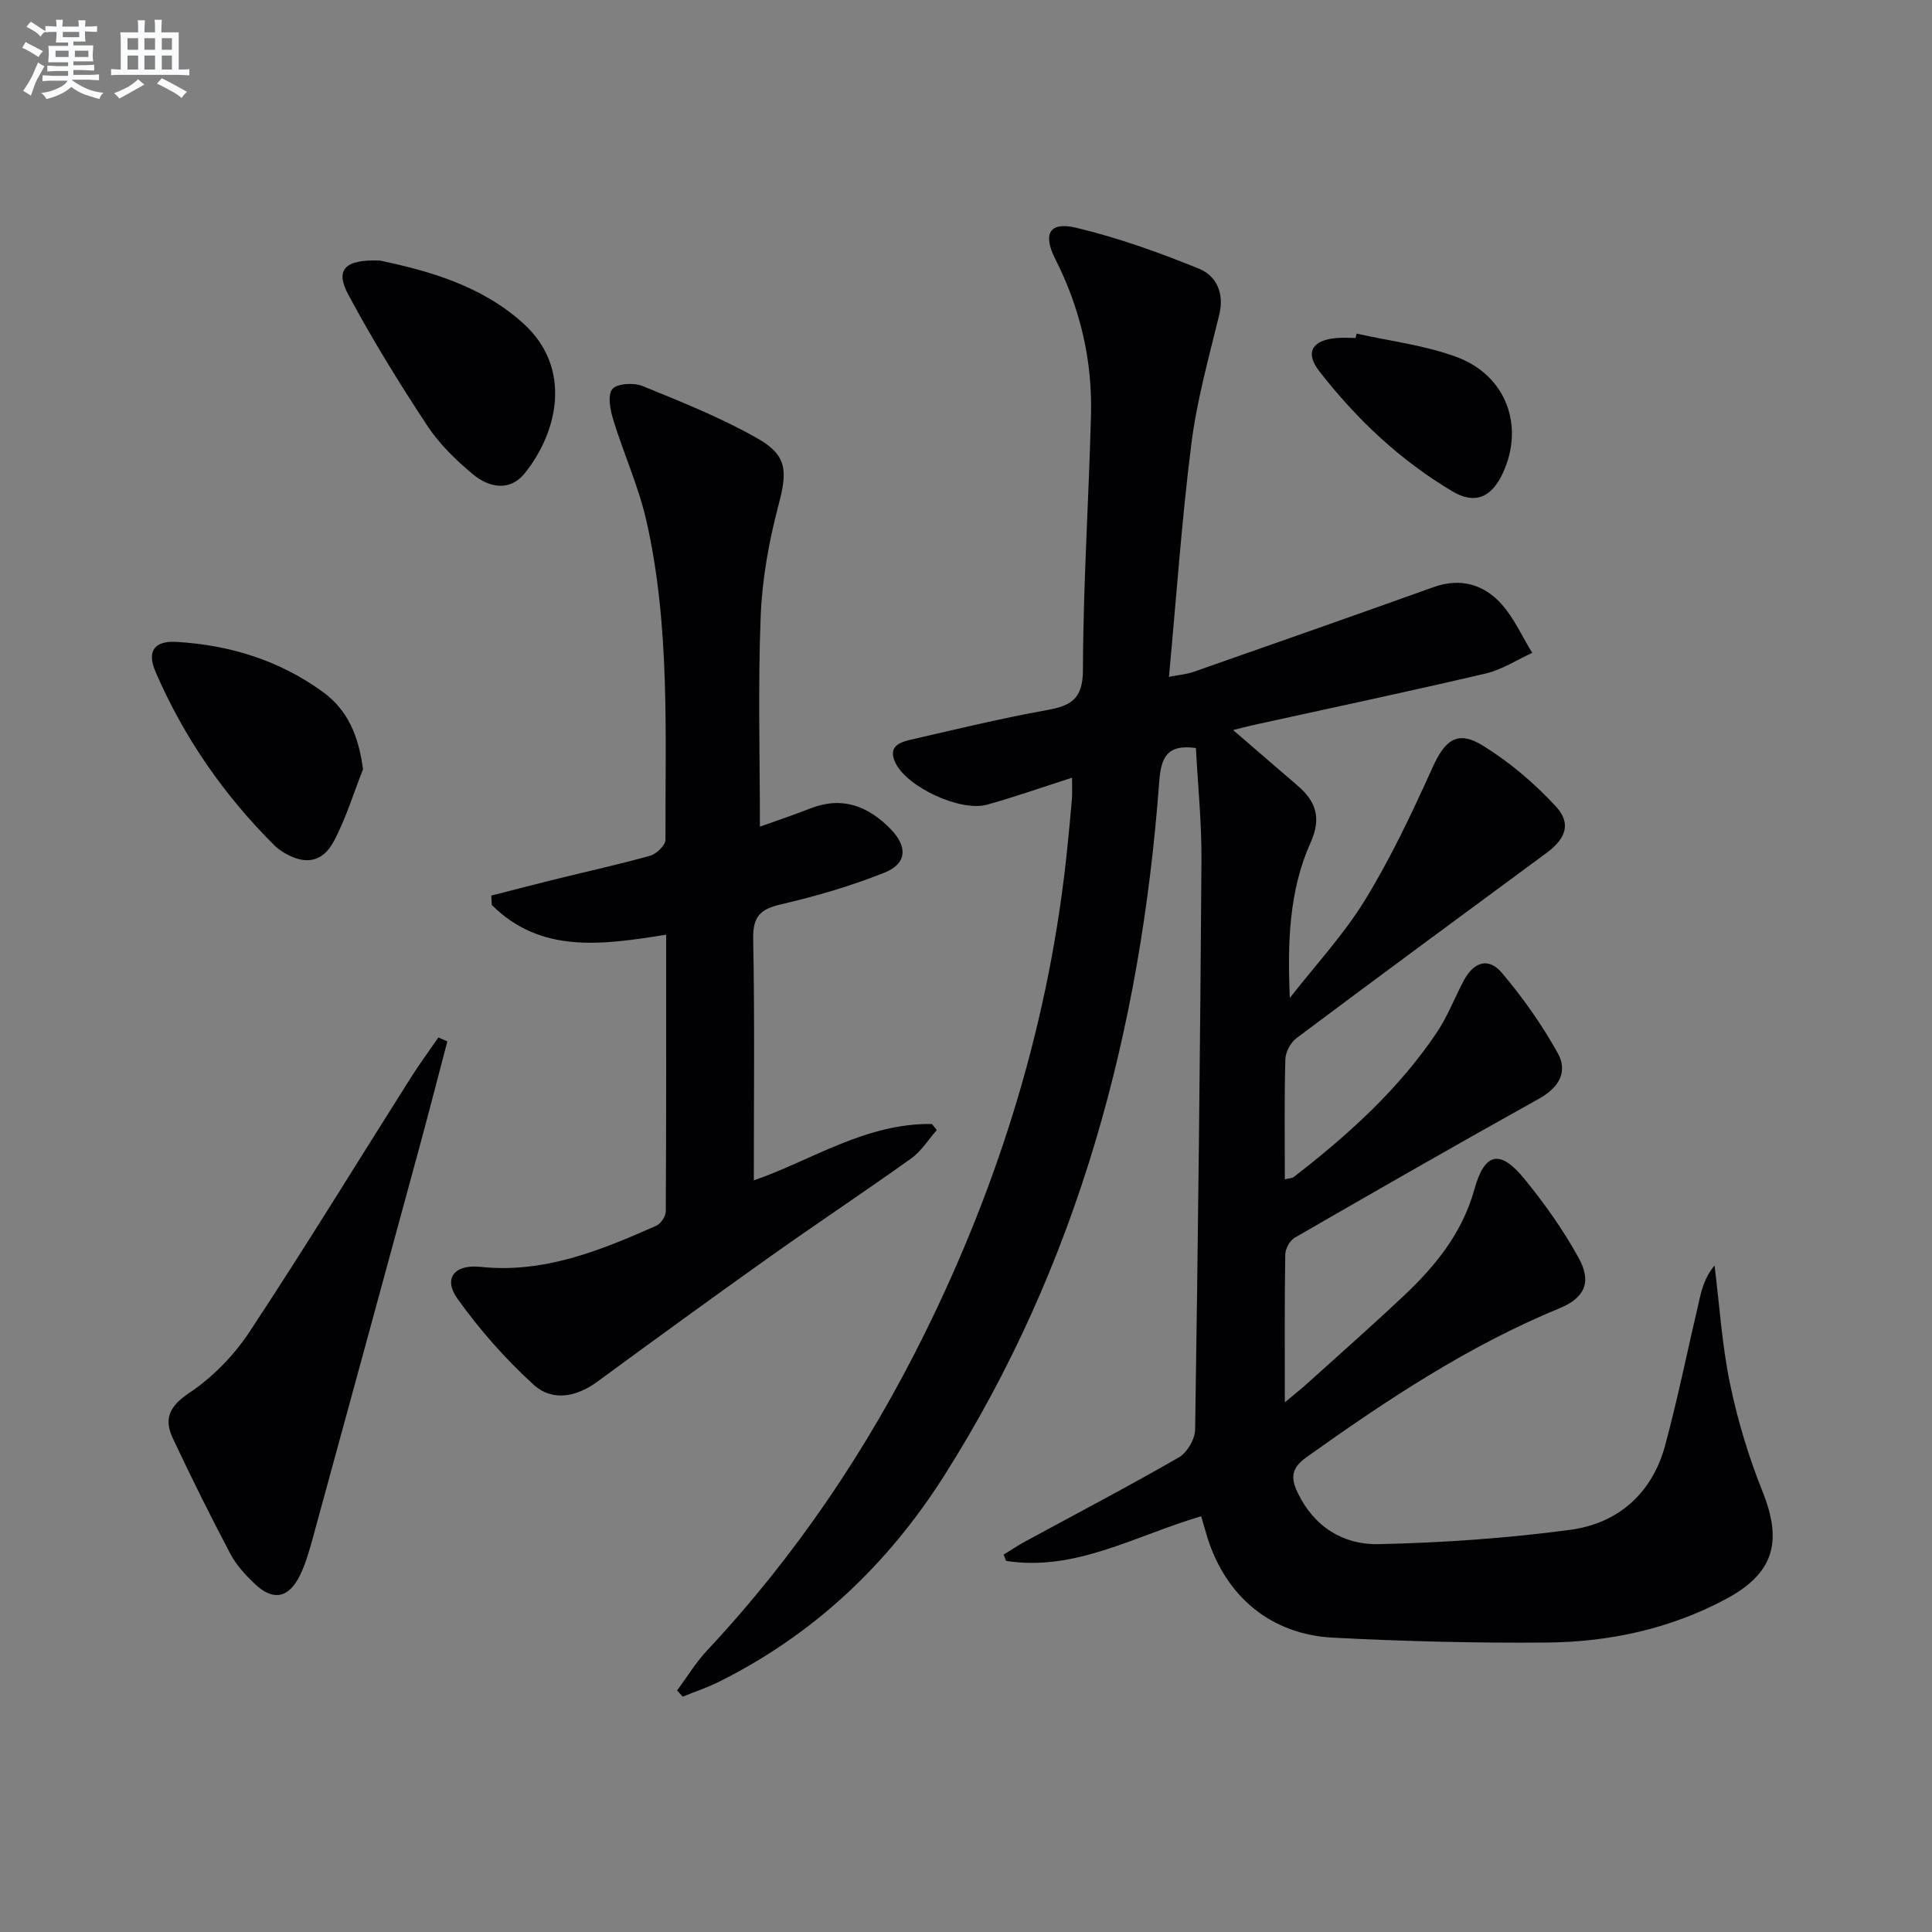
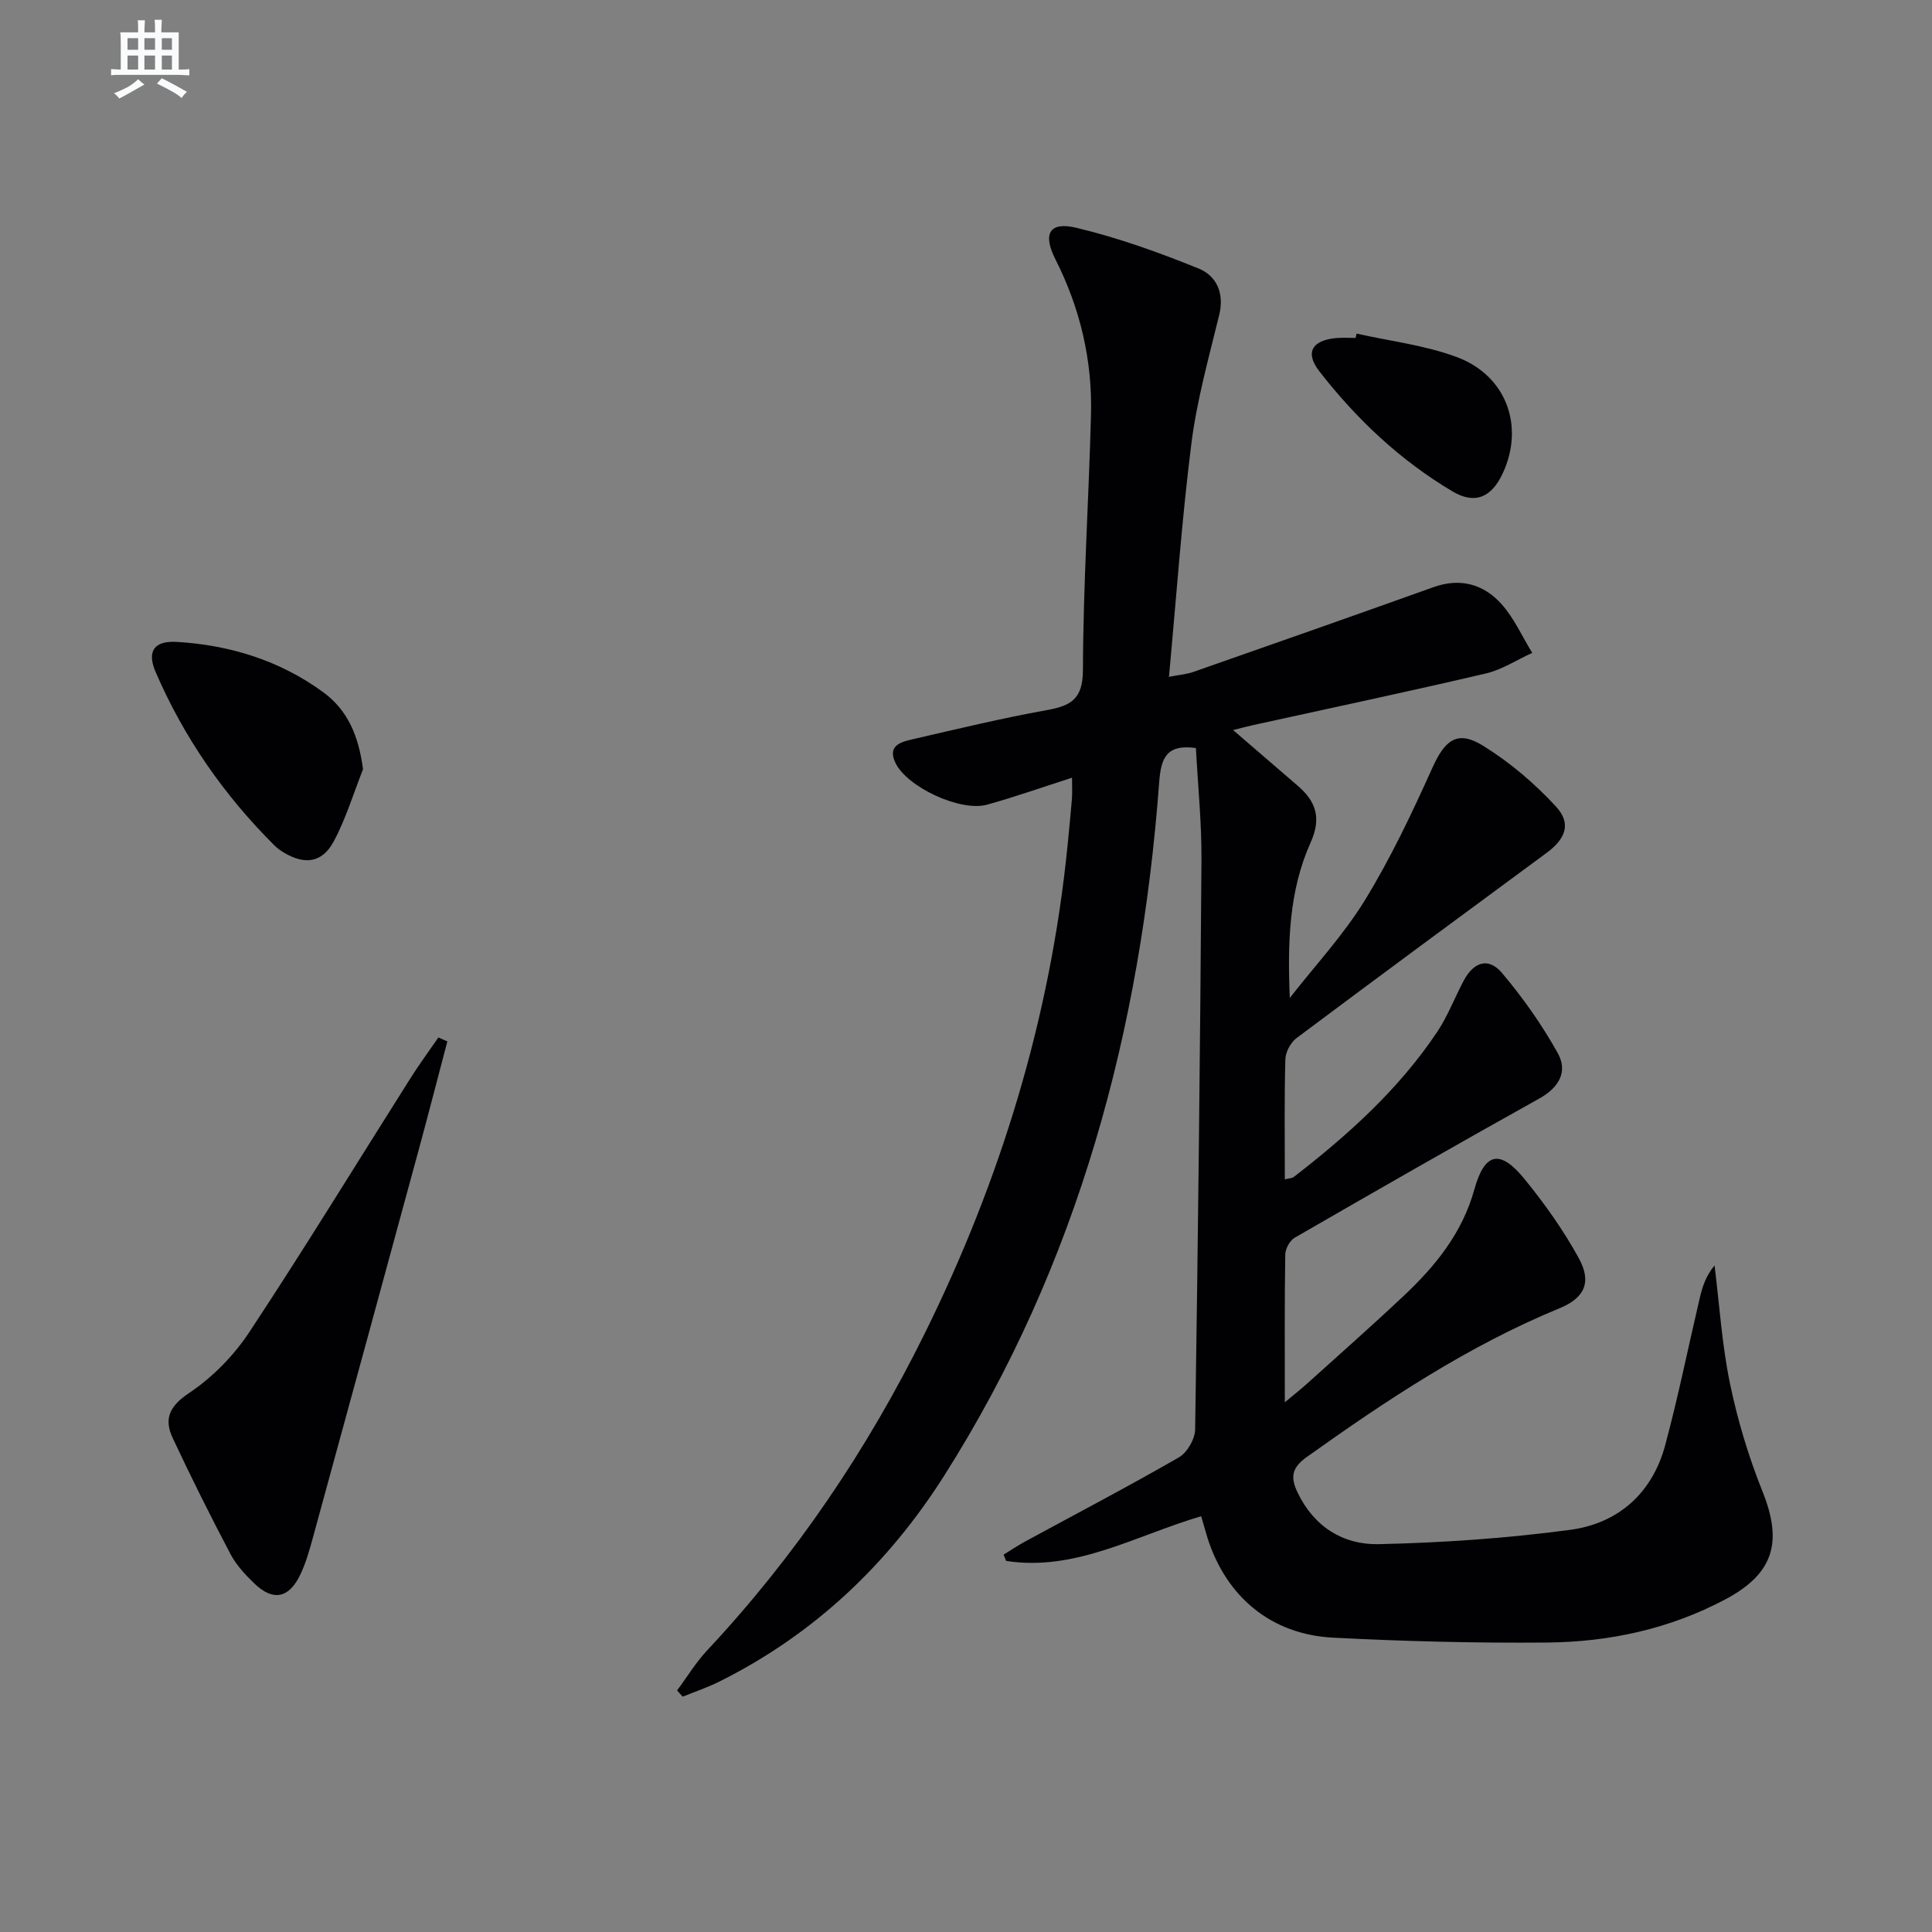
<svg xmlns="http://www.w3.org/2000/svg" enable-background="new 0 0 400 400" viewBox="0 0 400 400">
  <rect x="0" y="0" width="400" height="400" fill="#808080" stroke="none" />
  <g fill="#010103">
    <path d="m248.69 313.92c-13.7 4.04-26.03 11.48-40.38 9.25-.17-.43-.34-.86-.52-1.3 1.46-.9 2.89-1.86 4.39-2.68 10.65-5.79 21.4-11.41 31.9-17.46 1.71-.98 3.33-3.79 3.36-5.77.6-39.29 1.04-78.59 1.31-117.89.05-7.76-.75-15.53-1.15-23.2-6.1-.84-7.23 2.08-7.6 7.04-3.81 51.27-16.72 99.79-44.52 143.62-11.65 18.36-26.98 32.87-46.56 42.63-2.44 1.22-5.05 2.09-7.58 3.12-.39-.43-.78-.86-1.16-1.29 2.07-2.78 3.89-5.8 6.24-8.31 18.34-19.6 33.18-41.6 45.04-65.61 15.73-31.84 25.98-65.33 29.54-100.76.33-3.3.66-6.61.93-9.92.1-1.31.02-2.64.02-4.37-6.07 1.94-11.78 3.97-17.6 5.58-5.49 1.52-16.57-3.63-18.97-8.68-1.72-3.62 1.23-4.33 3.64-4.88 9.2-2.12 18.39-4.34 27.67-6.01 5.03-.91 7.5-2.25 7.52-8.32.05-17.62 1.21-35.23 1.67-52.85.29-11.31-2.25-22.07-7.38-32.2-2.65-5.23-1.26-7.84 4.34-6.5 8.64 2.06 17.1 5.1 25.35 8.45 3.65 1.48 5.34 5.06 4.24 9.57-2.15 8.82-4.62 17.64-5.76 26.61-2 15.79-3.1 31.7-4.65 48.34 2.08-.41 3.65-.52 5.09-1.03 16.58-5.8 33.15-11.62 49.69-17.54 5.56-1.99 10.38-.6 14.07 3.51 2.62 2.92 4.27 6.7 6.36 10.1-3.2 1.46-6.26 3.48-9.61 4.27-15.99 3.74-32.07 7.14-48.11 10.67-1.28.28-2.55.63-4.21 1.04 4.67 4.03 9.03 7.78 13.38 11.53 3.8 3.27 4.95 6.69 2.66 11.78-4.49 9.98-4.78 20.83-4.3 32.15 5.24-6.72 11.14-13.04 15.57-20.27 5.34-8.71 9.74-18.04 13.95-27.37 2.61-5.8 5.18-7.88 10.52-4.56 5.53 3.42 10.67 7.8 15.08 12.59 3.24 3.53 1.98 6.68-1.98 9.6-17.28 12.73-34.56 25.46-51.74 38.32-1.22.91-2.28 2.88-2.32 4.39-.23 8.15-.11 16.31-.11 24.86.81-.21 1.48-.2 1.89-.52 11.24-8.7 21.74-18.15 29.69-30.06 2.19-3.29 3.6-7.09 5.48-10.6 2.08-3.88 5.13-4.83 7.9-1.55 4.35 5.14 8.29 10.75 11.56 16.62 2.1 3.78.29 7.08-3.82 9.37-16.98 9.45-33.83 19.12-50.66 28.83-1.01.58-1.93 2.28-1.95 3.47-.16 9.81-.09 19.63-.09 30.6 1.98-1.66 3.33-2.71 4.59-3.85 6.67-6.02 13.42-11.97 19.96-18.13 6.6-6.2 12.17-13.02 14.7-22.12 2.13-7.68 5.34-8.3 10.36-2.14 4.18 5.12 8.07 10.6 11.24 16.38 2.73 4.97 1.25 8.24-3.95 10.38-18.93 7.79-35.8 19-52.36 30.81-3.12 2.23-3.43 4.17-1.88 7.39 3.42 7.11 9.47 10.81 16.75 10.65 13.24-.29 26.53-1.21 39.65-2.96 9.96-1.33 17.02-7.58 19.69-17.53 2.71-10.07 4.77-20.32 7.16-30.48.54-2.31 1.27-4.59 3.06-6.73 1.02 8.17 1.53 16.44 3.2 24.47 1.57 7.58 3.84 15.11 6.72 22.3 4.21 10.49 2.38 17.01-7.7 22.37-11.52 6.12-24.03 8.82-36.93 8.93-14.76.13-29.54-.25-44.28-1.01-12.82-.66-22.09-8.43-25.98-20.62-.44-1.41-.82-2.84-1.32-4.52z" />
-     <path d="m137.92 193.52c-13.35 2.13-25.94 3.95-36.1-6.15-.04-.65-.07-1.3-.11-1.95 4.53-1.15 9.06-2.34 13.6-3.46 6.44-1.59 12.93-3 19.31-4.8 1.31-.37 3.16-2.16 3.16-3.3-.06-22.1.98-44.31-3.96-66.07-1.61-7.08-4.68-13.81-6.82-20.78-.64-2.07-1.26-5.13-.23-6.44.93-1.18 4.44-1.39 6.25-.65 8.1 3.3 16.29 6.57 23.87 10.88 6.24 3.55 6.09 6.94 4.28 13.81-1.97 7.48-3.38 15.29-3.68 23-.57 14.43-.16 28.9-.16 43.54 3.03-1.09 6.75-2.32 10.4-3.76 6.62-2.6 12.01-.52 16.67 4.26 3.57 3.67 3.37 7.18-1.32 9.04-6.9 2.74-14.1 4.86-21.33 6.53-4.29.99-5.9 2.48-5.81 7.13.32 16.62.13 33.25.13 50.03 11.72-4.02 23.13-11.89 36.88-11.67.33.42.67.84 1 1.26-1.74 1.97-3.19 4.36-5.27 5.85-9.6 6.87-19.44 13.39-29.07 20.23-12.06 8.57-24.02 17.27-35.95 26.02-4.26 3.12-9.27 4.2-13.23.58-5.81-5.31-11.13-11.34-15.7-17.74-3.06-4.29-.6-7.18 4.76-6.62 13.12 1.39 24.81-3.38 36.39-8.52.94-.42 1.96-1.94 1.96-2.96.12-18.96.08-37.93.08-57.29z" />
    <path d="m92.62 215.61c-1.97 7.48-3.9 14.98-5.93 22.45-7.26 26.7-14.54 53.39-21.85 80.08-.74 2.71-1.5 5.47-2.72 7.98-2.34 4.82-5.61 5.41-9.42 1.76-1.9-1.82-3.79-3.86-5-6.16-4.16-7.89-8.14-15.88-11.93-23.96-1.86-3.97-.74-6.6 3.38-9.35 4.84-3.24 9.27-7.76 12.49-12.64 11.44-17.32 22.27-35.04 33.37-52.58 1.81-2.86 3.83-5.6 5.75-8.39.61.28 1.23.55 1.86.81z" />
-     <path d="m78.68 53.95c9.9 2.09 20.99 5.11 29.73 13.07 10.1 9.19 7.12 22.41.23 30.97-3.09 3.84-7.41 2.96-10.71.22-3.53-2.94-6.97-6.28-9.48-10.09-5.81-8.83-11.39-17.86-16.37-27.18-2.72-5.11-.72-7.28 6.6-6.99z" />
    <path d="m75.16 159.27c-1.99 5.02-3.55 10.26-6.09 14.98-2.37 4.39-5.97 4.83-10.21 2.32-.71-.42-1.41-.91-2-1.49-10.48-10.43-18.79-22.39-24.64-35.95-1.88-4.36-.25-6.51 4.4-6.23 10.98.66 21.25 3.83 30.21 10.35 5.19 3.76 7.43 9.15 8.33 16.02z" />
    <path d="m280.87 69.07c6.9 1.55 14.07 2.39 20.65 4.82 10.35 3.81 14.15 14.32 9.62 24.08-2.31 4.99-5.74 6.54-10.4 3.78-10.84-6.43-19.91-14.99-27.61-24.91-3-3.87-1.47-6.41 3.54-6.85 1.32-.12 2.66-.02 3.99-.02.08-.3.15-.6.21-.9z" />
  </g>
-   <path d="m6.8 9.5c.6.3 1.3.7 2.1 1.1-.4.4-.7.8-.9 1.2-.7-.4-1.3-.8-1.8-1.1s-1.1-.6-1.6-.8c.2-.4.5-.8.7-1.2.4.2.8.5 1.5.8zm.9 6.9c-.3.6-.5 1.1-.7 1.7s-.4 1.1-.6 1.7c-.6-.4-1.1-.7-1.6-1 .7-1 1.2-1.8 1.5-2.4.3-.5.6-1.1.8-1.7.3-.6.5-1.2.8-1.8.3.3.8.6 1.3.8-.7 1.3-1.2 2.2-1.5 2.7zm.1-11c.4.3 1 .7 1.7 1.1-.5.2-.8.6-1.1 1.1-.5-.6-1-1-1.4-1.2s-.9-.6-1.5-.8c.2-.4.5-.7.9-1.1.5.3.9.6 1.4.9zm10.5 13.1c1 .4 2 .6 3.1.7-.4.4-.7.8-.8 1.3-.9-.2-1.9-.6-3-.9-1-.4-2-.9-2.8-1.6-.5.4-1.1.9-1.9 1.3s-1.9.9-3.3 1.2c-.1-.3-.5-.8-1.1-1.3 1 0 2.1-.3 3.2-.8 1.2-.5 1.9-1 2.3-1.7h-3.2c-.4 0-1 0-2 .1v-1.2c1 0 1.7.1 2 .1h3.3v-1h-2.3c-.2 0-.9 0-2 .1v-1.2c1.2 0 1.9.1 2 .1h2.3v-.8h-4.1c0-.7.1-1.2.1-1.6 0-.5 0-1.1-.1-1.8h4.1v-.7h-2.5c0-.6.1-1.1.1-1.6v-.6h-.5c-.4 0-1 0-1.8.1v-1.3c1.2 0 1.9.1 2.1.1h.2c0-.3 0-.8-.1-1.4h1.4c0 .6-.1 1-.1 1.4h3.4c0-.4 0-.8-.1-1.3h1.5c0 .4-.1.9-.1 1.3.7 0 1.5 0 2.5-.1v1.2c-1 0-1.8-.1-2.5-.1v.6c0 .3 0 .8.1 1.5h-2.5v.8h4.1c0 .8-.1 1.3-.1 1.8s0 1 .1 1.5h-4.1v.8h1.4c.8 0 1.8 0 2.9-.1v1.2c-1 0-1.9-.1-2.8-.1h-1.5v1h3.2c.3 0 1 0 2.1-.1v1.2c-1.1 0-1.8-.1-2.1-.1h-3.4l-.1.1c1.4 1 2.4 1.5 3.4 1.9zm-4.1-6.7v-1.3h-2.7v1.3zm2.2-4.1v-1.1h-3.4v1.1zm1.9 4.1v-1.3h-2.8v1.3z" fill="#fafbfc" />
  <path d="m37 6.7v2.3 5.4c1 0 1.8 0 2.2-.1v1.3c-.6 0-1.5-.1-2.5-.1h-11.9c-.7 0-1.3 0-1.8.1v-1.3c.5 0 1.1.1 2 .1v-5.2c0-1 0-1.8-.1-2.5h3.7c0-1.3 0-2.1-.1-2.5h1.5c0 .4-.1 1.3-.1 2.5h2.2c0-1.2 0-2.1-.1-2.6h1.5c0 .4-.1 1.3-.1 2.6zm-12.3 13.7c-.3-.4-.7-.8-1.1-1.1 1.1-.4 2.1-.9 2.9-1.3.8-.5 1.5-1 2.1-1.6.4.4.9.8 1.3 1.1-2.5 1.4-4.2 2.4-5.2 2.9zm3.9-10.1v-2.4h-2.2v2.4zm0 4.1v-2.9h-2.2v2.9zm3.5-4.1v-2.4h-2.2v2.4zm0 4.1v-2.9h-2.2v2.9zm.4 2.9 1-1.1c.6.3 1.4.7 2.5 1.3s2 1.1 2.7 1.5c-.4.4-.8.8-1.1 1.3-.8-.8-2.5-1.7-5.1-3zm3.1-7v-2.4h-2.1v2.4zm0 4.1v-2.9h-2.1v2.9z" fill="#fafbfc" />
</svg>